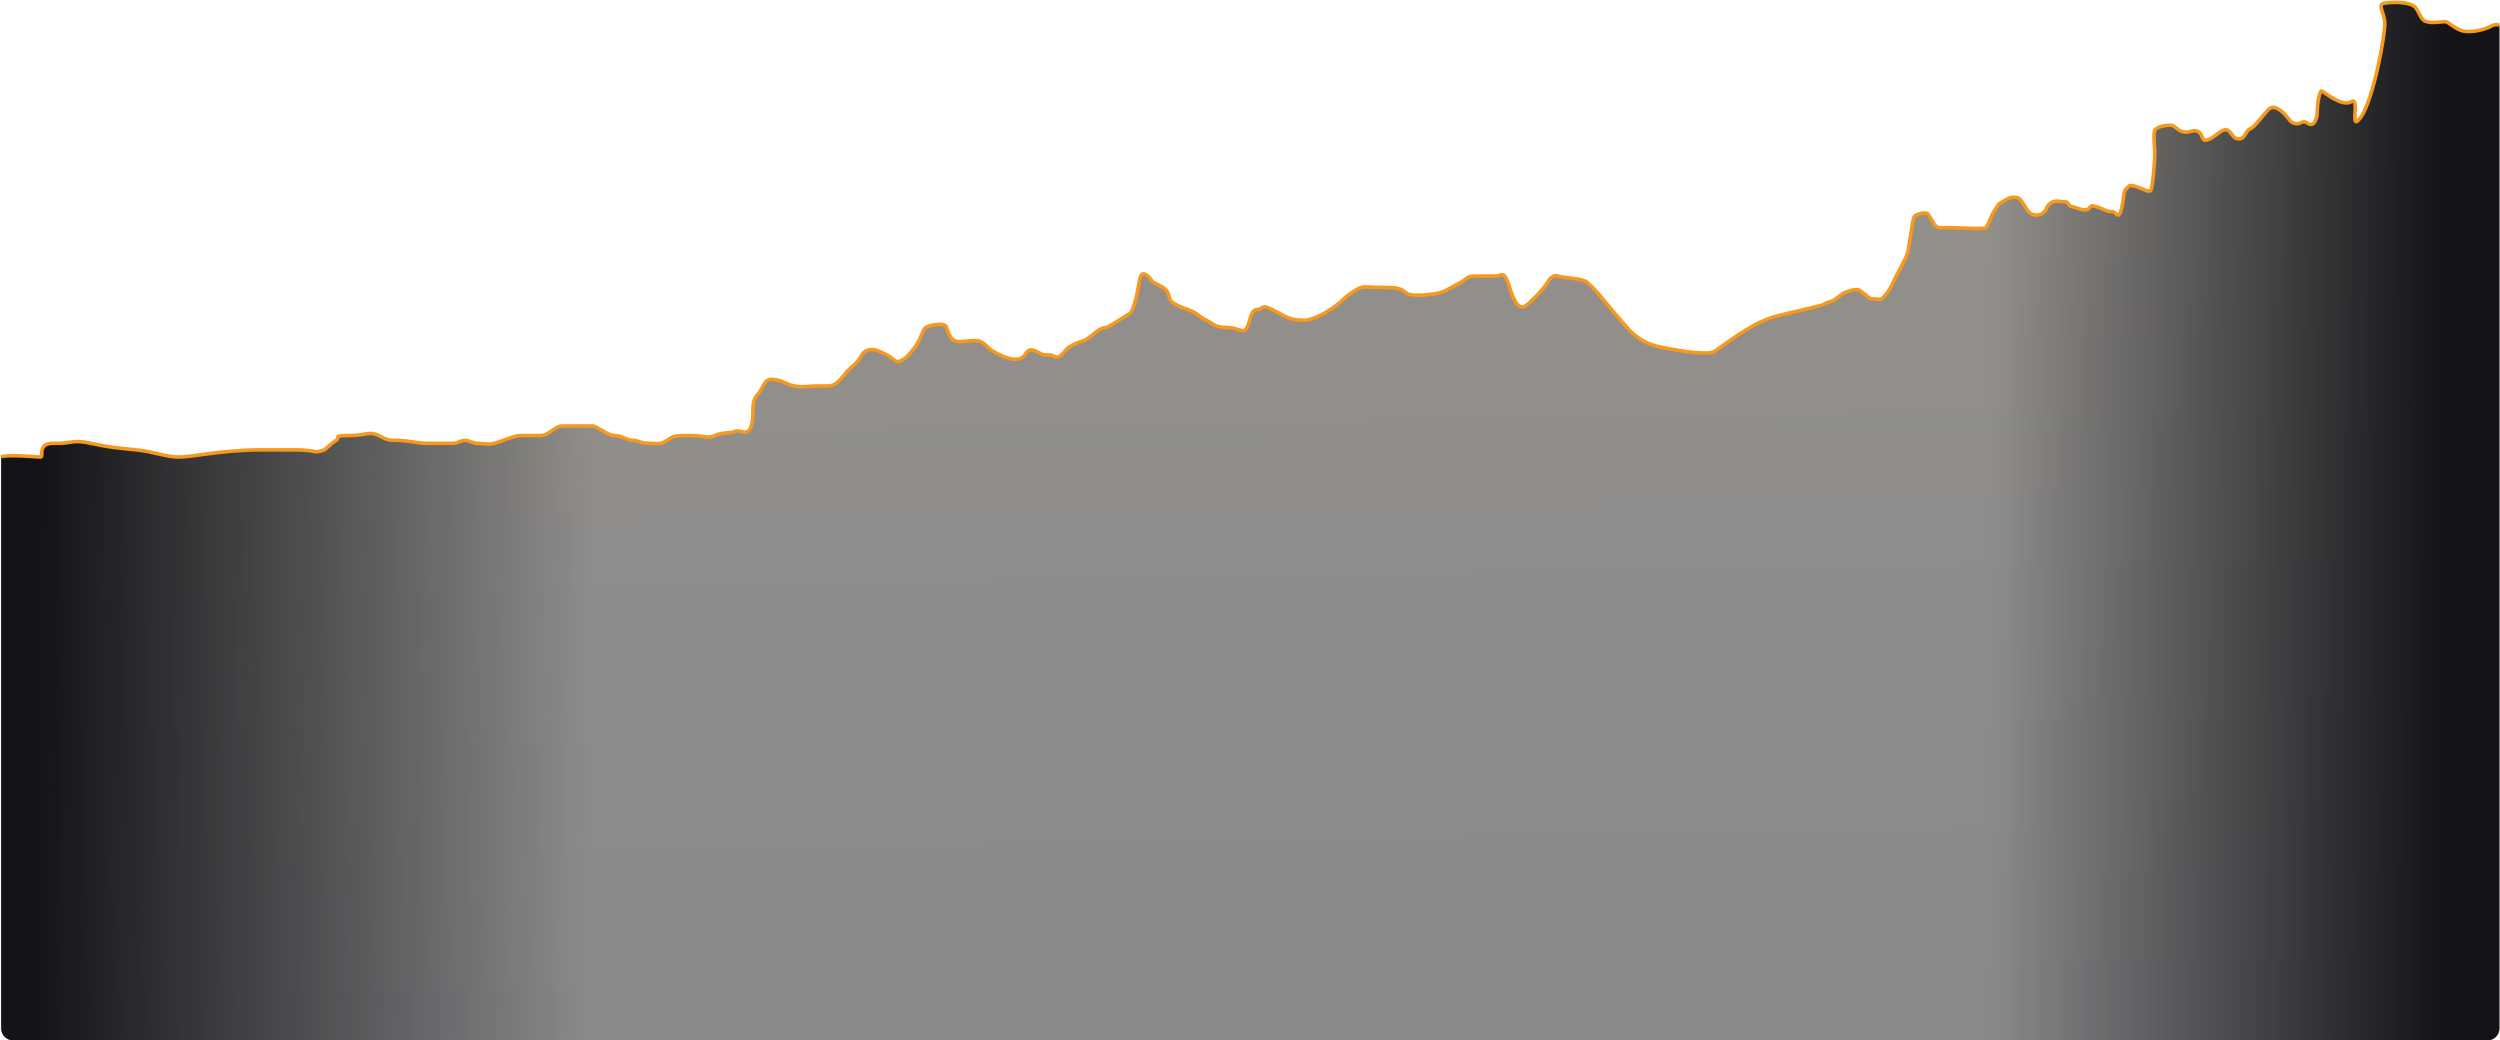
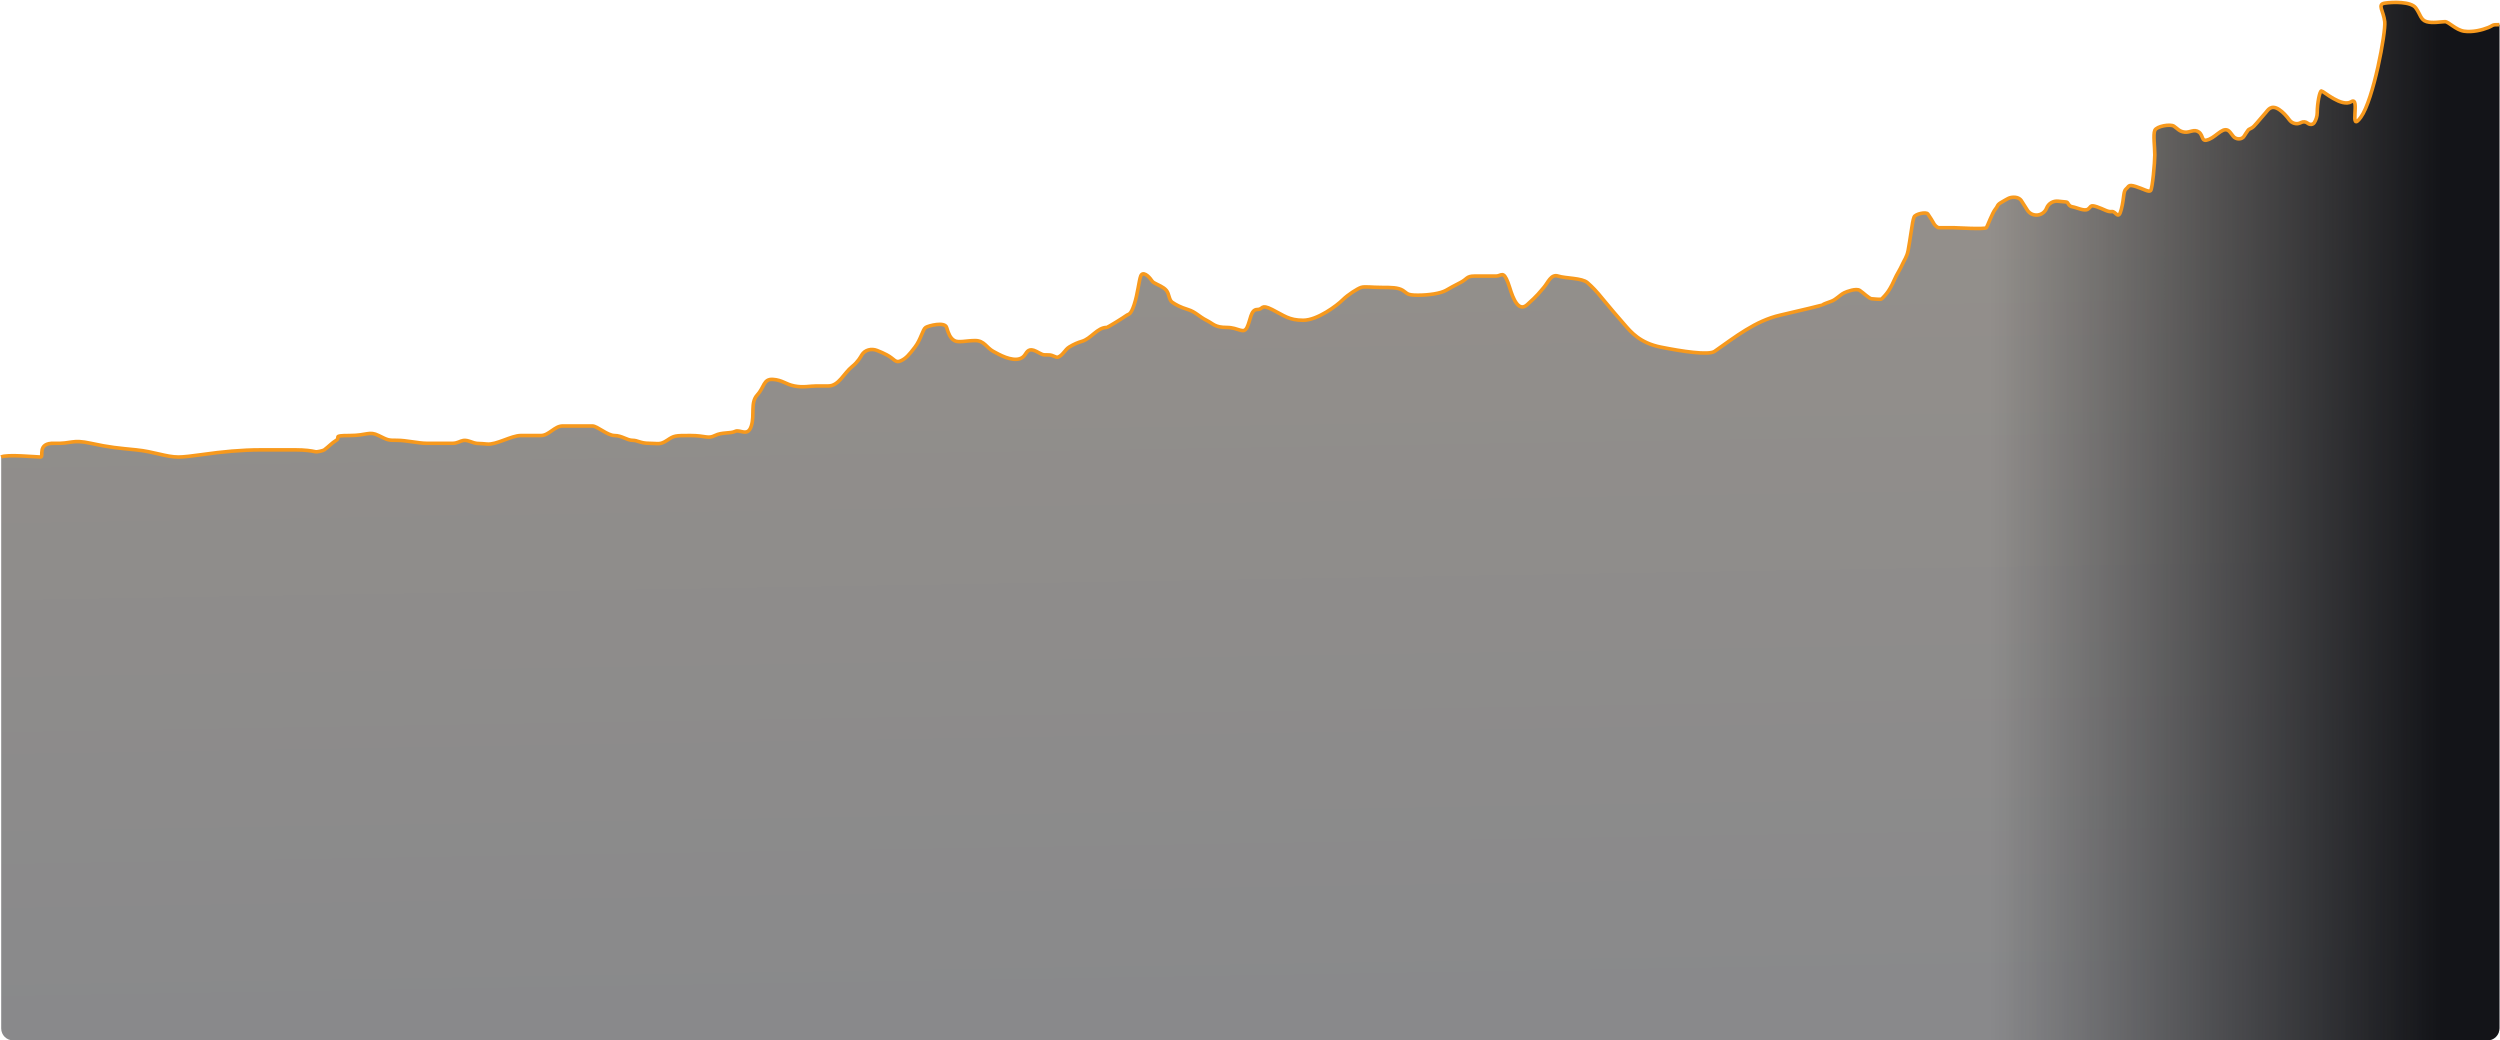
<svg xmlns="http://www.w3.org/2000/svg" width="2093" height="871" viewBox="0 0 2093 871" fill="none">
  <path d="M34 382.63C31 382.63 5 380.13 1 382.63V861C1 866.523 5.477 871 11 871H2082.5C2088.02 871 2092.5 866.523 2092.5 861V20.63C2085.5 20.63 2088 21.13 2083 23.13C2078 25.13 2070 27.13 2063 26.13C2056 25.13 2050 18.131 2047 18.131C2044 18.131 2036.5 19.63 2031.5 18.131C2026.5 16.631 2026.5 12.131 2022.5 6.631C2018.5 1.131 2003 1.631 1996.5 2.631C1990 3.631 1995.5 9.131 1996.5 18.131C1997.5 27.131 1987 83.631 1976.5 98.131C1966 112.631 1976.5 80.131 1968.5 85.131C1960.5 90.131 1945 76.131 1943.5 76.131C1942 76.131 1940 86.631 1940 94.131C1940 97.653 1938.85 100.544 1937.57 102.6C1936.33 104.572 1933.71 104.578 1931.91 103.105C1930.44 101.899 1928.4 101.65 1926.68 102.466L1925.72 102.92C1922.52 104.435 1918.69 103.149 1916.61 100.288C1914.35 97.197 1911.33 93.771 1908 91.631C1901 87.131 1898.5 92.631 1897 94.131C1895.5 95.631 1889.5 103.131 1887 105.631C1884.5 108.131 1883 107.631 1882 109.131C1881 110.631 1879.5 112.631 1879 113.631C1877.24 117.149 1871.84 117.1 1869.54 113.908C1868.77 112.837 1867.92 111.732 1867 110.631C1862 104.631 1856.5 113.631 1849.5 116.631C1842.5 119.631 1845 113.631 1841 110.631C1837 107.631 1833.5 111.131 1829 110.631C1824.5 110.131 1823 107.631 1820 105.631C1817 103.631 1805.5 105.631 1804 109.131C1802.5 112.631 1804 123.131 1804 129.631C1804 136.131 1802 158.13 1800.5 159.631C1799 161.131 1794.5 158.13 1788 156.13C1781.5 154.13 1782.5 156.13 1780 158.13C1777.5 160.13 1778.5 165.13 1776 175.13C1773.5 185.13 1771.5 176.63 1768 177.13C1764.5 177.63 1761.5 175.13 1755.5 173.13C1749.5 171.13 1751 173.13 1748 175.13C1745 177.13 1738.5 173.63 1735 173.13C1731.5 172.63 1731.5 169.13 1730 169.13C1729.33 169.13 1726.31 168.815 1723.05 168.45C1718.9 167.984 1714.94 170.349 1713.41 174.242C1710.71 181.149 1701.35 182.156 1697.3 175.941C1695.07 172.522 1693.33 169.798 1693 169.13C1692 167.13 1690 165.13 1686 165.13C1682 165.13 1680.5 166.63 1676 169.13C1671.5 171.63 1673 172.13 1670.5 175.13C1668 178.13 1664 189.13 1663 190.63C1662 192.13 1637 190.63 1635.5 190.63H1623.5C1621.5 190.63 1619.5 188.13 1619 187.13C1618.5 186.13 1615.5 181.13 1614 179.13C1612.5 177.13 1603.5 179.13 1602.5 181.63C1601.56 183.988 1601.06 187.235 1600.17 193.048L1600 194.13C1599 200.63 1598.5 204.13 1597.5 209.63C1596.5 215.13 1594 218.13 1592.5 221.63C1591 225.13 1587.5 230.63 1586.5 233.13C1585.5 235.63 1583 240.63 1581 243.63C1579 246.63 1576.5 249.13 1575.5 250.13C1574.5 251.13 1569 250.13 1567 250.13C1565 250.13 1560 245.13 1557 243.13C1554 241.13 1546 244.13 1544 245.13C1540.08 247.09 1537.2 250.839 1533.06 252.276C1529.67 253.454 1526.47 254.656 1526 255.13C1525.51 255.623 1508.45 259.676 1490.24 263.885C1469.58 268.659 1452.87 281.973 1435.5 294.13C1430.5 297.631 1408 294.13 1390.5 290.63C1373.25 287.18 1365.72 278.386 1359.76 271.431L1359.5 271.13C1353.5 264.13 1349 259.13 1342.5 251.13C1336 243.13 1333.5 240.63 1329 236.63C1324.5 232.63 1310.5 233.13 1304.5 231.13C1298.5 229.13 1296 236.63 1292.5 240.63C1289 244.63 1287.5 247.13 1278.5 255.13C1271.32 261.517 1266.75 250.06 1263.95 240.863C1263.53 239.494 1263.05 238.076 1262.5 236.63C1258.5 226.13 1257 231.13 1252.5 231.13H1234.5C1227.5 231.13 1228.5 233.63 1222.5 236.63C1216.5 239.63 1215 240.63 1210.5 243.13C1206 245.63 1196.5 247.13 1187 247.13C1177.5 247.13 1178.5 245.63 1174.5 243.13C1170.5 240.63 1164.5 240.63 1156.5 240.63C1148.5 240.63 1142.5 239.63 1139.5 240.63C1136.5 241.63 1128.5 246.63 1124 251.13C1119.5 255.63 1103 268.13 1091 268.13C1079 268.13 1075 264.13 1065 259.13C1055 254.13 1058 259.13 1052.5 259.13C1047 259.13 1047 268.13 1044 274.13C1041 280.13 1037 274.13 1027 274.13C1017 274.13 1016 271.13 1010 268.13C1004 265.13 1001 261.13 994.5 259.13C988 257.13 984.5 255.13 981.5 253.13C978.5 251.13 979 246.13 976.5 243.13C974 240.13 969.5 238.63 966 236.63C965.274 236.215 964.644 235.545 964.103 234.735C961.53 230.88 956.627 226.79 955 231.13C953.5 235.13 952.5 246.13 949.5 255.13C946.5 264.13 945 262.63 943 264.13C941 265.63 927.5 274.13 926.5 274.13C918.676 274.13 913.329 283.615 905.803 285.756C902.578 286.674 898.98 288.177 895.17 290.514C891.621 292.692 889.873 297.329 886.017 298.901C883.787 299.81 882.01 297.13 878 297.13C872 297.13 873.5 297.13 867.5 294.13C861.5 291.131 860 294.13 858 297.13C853.597 303.734 843.108 300.223 836.069 296.555C834.387 295.679 832.797 294.838 831.5 294.13C826 291.131 824 285.13 816.5 285.13C809 285.13 802.5 287.13 799 285.13C795.5 283.13 794 279.13 792.5 274.13C791 269.13 777.5 272.63 775 274.13C772.5 275.63 771 284.13 766 290.63C761 297.13 758.5 300.13 754 302.13C749.5 304.13 749 300.63 742.5 297.13C740.043 295.807 737.042 294.506 734.226 293.397C729.587 291.568 724.066 292.854 721.5 297.13C720.548 298.716 718.389 302.918 713.363 306.928C706.51 312.395 702.267 323.13 693.5 323.13H683.5C678 323.13 672.5 324.63 665 323.13C657.5 321.63 655 318.13 647 317.63C639 317.13 640 324.13 634 330.63C628 337.13 632 347.13 629 356.63C626 366.13 619.5 359.13 615.5 361.13C611.5 363.13 604.5 361.63 598.5 364.63C592.5 367.63 591 364.63 578 364.63C565 364.63 564.5 364.63 558.5 368.63C552.5 372.63 551 371.13 543.5 371.13C536 371.13 534 368.63 529.5 368.63C525 368.63 520.5 364.63 514.5 364.63C508.5 364.63 500 356.63 496 356.63H471C464.301 356.63 459.562 364.63 452.864 364.63H452.5H436C428.133 364.63 415.553 372.553 407.727 371.763C405.399 371.528 402.774 371.347 399.823 371.24C395.782 371.093 391.922 368.145 387.923 368.749C385.38 369.134 382.916 371.13 379 371.13H357C350.5 371.13 340 368.63 332.5 368.63C325 368.63 325 368.63 317 364.63C309 360.63 307.5 364.63 292.5 364.63C277.5 364.63 285.5 366.13 281.5 368.63C277.5 371.13 275.5 373.63 271.5 376.63C270.552 377.341 265.407 378.496 264.254 378.226C260.731 377.402 255.202 376.63 247.5 376.63H221.5H218.518C202.205 376.63 185.94 378.197 169.792 380.503C161.447 381.695 153.561 382.63 149.5 382.63C139 382.63 129 378.13 114 376.63C99 375.13 92 374.63 76 371.13C60 367.63 60.5 371.63 45.5 371.13C30.5 370.63 37 382.63 34 382.63Z" fill="url(#paint0_linear_597_70)" fill-opacity="0.5" />
-   <path d="M34 382.63C31 382.63 5 380.13 1 382.63V861C1 866.523 5.477 871 11 871H2082.5C2088.02 871 2092.5 866.523 2092.5 861V20.63C2085.5 20.63 2088 21.13 2083 23.13C2078 25.13 2070 27.13 2063 26.13C2056 25.13 2050 18.131 2047 18.131C2044 18.131 2036.5 19.63 2031.5 18.131C2026.5 16.631 2026.5 12.131 2022.5 6.631C2018.5 1.131 2003 1.631 1996.5 2.631C1990 3.631 1995.5 9.131 1996.5 18.131C1997.5 27.131 1987 83.631 1976.5 98.131C1966 112.631 1976.5 80.131 1968.5 85.131C1960.5 90.131 1945 76.131 1943.5 76.131C1942 76.131 1940 86.631 1940 94.131C1940 97.653 1938.85 100.544 1937.57 102.6C1936.33 104.572 1933.71 104.578 1931.91 103.105C1930.44 101.899 1928.4 101.65 1926.68 102.466L1925.72 102.92C1922.52 104.435 1918.69 103.149 1916.61 100.288C1914.35 97.197 1911.33 93.771 1908 91.631C1901 87.131 1898.5 92.631 1897 94.131C1895.5 95.631 1889.5 103.131 1887 105.631C1884.5 108.131 1883 107.631 1882 109.131C1881 110.631 1879.5 112.631 1879 113.631C1877.24 117.149 1871.84 117.1 1869.54 113.908C1868.77 112.837 1867.92 111.732 1867 110.631C1862 104.631 1856.5 113.631 1849.5 116.631C1842.5 119.631 1845 113.631 1841 110.631C1837 107.631 1833.5 111.131 1829 110.631C1824.5 110.131 1823 107.631 1820 105.631C1817 103.631 1805.5 105.631 1804 109.131C1802.5 112.631 1804 123.131 1804 129.631C1804 136.131 1802 158.13 1800.5 159.631C1799 161.131 1794.5 158.13 1788 156.13C1781.5 154.13 1782.5 156.13 1780 158.13C1777.5 160.13 1778.5 165.13 1776 175.13C1773.5 185.13 1771.5 176.63 1768 177.13C1764.5 177.63 1761.5 175.13 1755.5 173.13C1749.5 171.13 1751 173.13 1748 175.13C1745 177.13 1738.5 173.63 1735 173.13C1731.5 172.63 1731.5 169.13 1730 169.13C1729.33 169.13 1726.31 168.815 1723.05 168.45C1718.9 167.984 1714.94 170.349 1713.41 174.242C1710.71 181.149 1701.35 182.156 1697.3 175.941C1695.07 172.522 1693.33 169.798 1693 169.13C1692 167.13 1690 165.13 1686 165.13C1682 165.13 1680.5 166.63 1676 169.13C1671.5 171.63 1673 172.13 1670.5 175.13C1668 178.13 1664 189.13 1663 190.63C1662 192.13 1637 190.63 1635.5 190.63H1623.5C1621.5 190.63 1619.5 188.13 1619 187.13C1618.5 186.13 1615.5 181.13 1614 179.13C1612.5 177.13 1603.5 179.13 1602.5 181.63C1601.56 183.988 1601.06 187.235 1600.17 193.048L1600 194.13C1599 200.63 1598.5 204.13 1597.5 209.63C1596.5 215.13 1594 218.13 1592.5 221.63C1591 225.13 1587.5 230.63 1586.5 233.13C1585.5 235.63 1583 240.63 1581 243.63C1579 246.63 1576.5 249.13 1575.5 250.13C1574.5 251.13 1569 250.13 1567 250.13C1565 250.13 1560 245.13 1557 243.13C1554 241.13 1546 244.13 1544 245.13C1540.08 247.09 1537.2 250.839 1533.06 252.276C1529.67 253.454 1526.47 254.656 1526 255.13C1525.51 255.623 1508.45 259.676 1490.24 263.885C1469.58 268.659 1452.87 281.973 1435.5 294.13C1430.5 297.631 1408 294.13 1390.5 290.63C1373.25 287.18 1365.72 278.386 1359.76 271.431L1359.5 271.13C1353.5 264.13 1349 259.13 1342.5 251.13C1336 243.13 1333.5 240.63 1329 236.63C1324.5 232.63 1310.5 233.13 1304.5 231.13C1298.5 229.13 1296 236.63 1292.5 240.63C1289 244.63 1287.5 247.13 1278.5 255.13C1271.32 261.517 1266.75 250.06 1263.95 240.863C1263.53 239.494 1263.05 238.076 1262.5 236.63C1258.5 226.13 1257 231.13 1252.5 231.13H1234.5C1227.5 231.13 1228.5 233.63 1222.5 236.63C1216.5 239.63 1215 240.63 1210.5 243.13C1206 245.63 1196.5 247.13 1187 247.13C1177.5 247.13 1178.5 245.63 1174.5 243.13C1170.5 240.63 1164.5 240.63 1156.5 240.63C1148.5 240.63 1142.5 239.63 1139.5 240.63C1136.5 241.63 1128.5 246.63 1124 251.13C1119.5 255.63 1103 268.13 1091 268.13C1079 268.13 1075 264.13 1065 259.13C1055 254.13 1058 259.13 1052.5 259.13C1047 259.13 1047 268.13 1044 274.13C1041 280.13 1037 274.13 1027 274.13C1017 274.13 1016 271.13 1010 268.13C1004 265.13 1001 261.13 994.5 259.13C988 257.13 984.5 255.13 981.5 253.13C978.5 251.13 979 246.13 976.5 243.13C974 240.13 969.5 238.63 966 236.63C965.274 236.215 964.644 235.545 964.103 234.735C961.53 230.88 956.627 226.79 955 231.13C953.5 235.13 952.5 246.13 949.5 255.13C946.5 264.13 945 262.63 943 264.13C941 265.63 927.5 274.13 926.5 274.13C918.676 274.13 913.329 283.615 905.803 285.756C902.578 286.674 898.98 288.177 895.17 290.514C891.621 292.692 889.873 297.329 886.017 298.901C883.787 299.81 882.01 297.13 878 297.13C872 297.13 873.5 297.13 867.5 294.13C861.5 291.131 860 294.13 858 297.13C853.597 303.734 843.108 300.223 836.069 296.555C834.387 295.679 832.797 294.838 831.5 294.13C826 291.131 824 285.13 816.5 285.13C809 285.13 802.5 287.13 799 285.13C795.5 283.13 794 279.13 792.5 274.13C791 269.13 777.5 272.63 775 274.13C772.5 275.63 771 284.13 766 290.63C761 297.13 758.5 300.13 754 302.13C749.5 304.13 749 300.63 742.5 297.13C740.043 295.807 737.042 294.506 734.226 293.397C729.587 291.568 724.066 292.854 721.5 297.13C720.548 298.716 718.389 302.918 713.363 306.928C706.51 312.395 702.267 323.13 693.5 323.13H683.5C678 323.13 672.5 324.63 665 323.13C657.5 321.63 655 318.13 647 317.63C639 317.13 640 324.13 634 330.63C628 337.13 632 347.13 629 356.63C626 366.13 619.5 359.13 615.5 361.13C611.5 363.13 604.5 361.63 598.5 364.63C592.5 367.63 591 364.63 578 364.63C565 364.63 564.5 364.63 558.5 368.63C552.5 372.63 551 371.13 543.5 371.13C536 371.13 534 368.63 529.5 368.63C525 368.63 520.5 364.63 514.5 364.63C508.5 364.63 500 356.63 496 356.63H471C464.301 356.63 459.562 364.63 452.864 364.63H452.5H436C428.133 364.63 415.553 372.553 407.727 371.763C405.399 371.528 402.774 371.347 399.823 371.24C395.782 371.093 391.922 368.145 387.923 368.749C385.38 369.134 382.916 371.13 379 371.13H357C350.5 371.13 340 368.63 332.5 368.63C325 368.63 325 368.63 317 364.63C309 360.63 307.5 364.63 292.5 364.63C277.5 364.63 285.5 366.13 281.5 368.63C277.5 371.13 275.5 373.63 271.5 376.63C270.552 377.341 265.407 378.496 264.254 378.226C260.731 377.402 255.202 376.63 247.5 376.63H221.5H218.518C202.205 376.63 185.94 378.197 169.792 380.503C161.447 381.695 153.561 382.63 149.5 382.63C139 382.63 129 378.13 114 376.63C99 375.13 92 374.63 76 371.13C60 367.63 60.5 371.63 45.5 371.13C30.5 370.63 37 382.63 34 382.63Z" fill="url(#paint1_linear_597_70)" />
-   <path d="M34 382.63C31 382.63 5 380.13 1 382.63V861C1 866.523 5.477 871 11 871H2082.5C2088.02 871 2092.5 866.523 2092.5 861V20.63C2085.5 20.63 2088 21.13 2083 23.13C2078 25.13 2070 27.13 2063 26.13C2056 25.13 2050 18.131 2047 18.131C2044 18.131 2036.5 19.63 2031.5 18.131C2026.5 16.631 2026.5 12.131 2022.5 6.631C2018.5 1.131 2003 1.631 1996.5 2.631C1990 3.631 1995.5 9.131 1996.5 18.131C1997.5 27.131 1987 83.631 1976.5 98.131C1966 112.631 1976.5 80.131 1968.5 85.131C1960.5 90.131 1945 76.131 1943.5 76.131C1942 76.131 1940 86.631 1940 94.131C1940 97.653 1938.85 100.544 1937.57 102.6C1936.33 104.572 1933.71 104.578 1931.91 103.105C1930.44 101.899 1928.4 101.65 1926.68 102.466L1925.72 102.92C1922.52 104.435 1918.69 103.149 1916.61 100.288C1914.35 97.197 1911.33 93.771 1908 91.631C1901 87.131 1898.5 92.631 1897 94.131C1895.5 95.631 1889.5 103.131 1887 105.631C1884.5 108.131 1883 107.631 1882 109.131C1881 110.631 1879.5 112.631 1879 113.631C1877.24 117.149 1871.84 117.1 1869.54 113.908C1868.77 112.837 1867.92 111.732 1867 110.631C1862 104.631 1856.5 113.631 1849.5 116.631C1842.5 119.631 1845 113.631 1841 110.631C1837 107.631 1833.5 111.131 1829 110.631C1824.5 110.131 1823 107.631 1820 105.631C1817 103.631 1805.5 105.631 1804 109.131C1802.5 112.631 1804 123.131 1804 129.631C1804 136.131 1802 158.13 1800.5 159.631C1799 161.131 1794.5 158.13 1788 156.13C1781.5 154.13 1782.5 156.13 1780 158.13C1777.5 160.13 1778.5 165.13 1776 175.13C1773.5 185.13 1771.5 176.63 1768 177.13C1764.5 177.63 1761.5 175.13 1755.5 173.13C1749.5 171.13 1751 173.13 1748 175.13C1745 177.13 1738.5 173.63 1735 173.13C1731.5 172.63 1731.5 169.13 1730 169.13C1729.33 169.13 1726.31 168.815 1723.05 168.45C1718.9 167.984 1714.94 170.349 1713.41 174.242C1710.71 181.149 1701.35 182.156 1697.3 175.941C1695.07 172.522 1693.33 169.798 1693 169.13C1692 167.13 1690 165.13 1686 165.13C1682 165.13 1680.5 166.63 1676 169.13C1671.5 171.63 1673 172.13 1670.5 175.13C1668 178.13 1664 189.13 1663 190.63C1662 192.13 1637 190.63 1635.5 190.63H1623.5C1621.5 190.63 1619.5 188.13 1619 187.13C1618.5 186.13 1615.5 181.13 1614 179.13C1612.5 177.13 1603.5 179.13 1602.5 181.63C1601.56 183.988 1601.06 187.235 1600.17 193.048L1600 194.13C1599 200.63 1598.5 204.13 1597.5 209.63C1596.5 215.13 1594 218.13 1592.5 221.63C1591 225.13 1587.5 230.63 1586.5 233.13C1585.5 235.63 1583 240.63 1581 243.63C1579 246.63 1576.5 249.13 1575.5 250.13C1574.5 251.13 1569 250.13 1567 250.13C1565 250.13 1560 245.13 1557 243.13C1554 241.13 1546 244.13 1544 245.13C1540.08 247.09 1537.2 250.839 1533.06 252.276C1529.67 253.454 1526.47 254.656 1526 255.13C1525.51 255.623 1508.45 259.676 1490.24 263.885C1469.58 268.659 1452.87 281.973 1435.5 294.13C1430.5 297.631 1408 294.13 1390.5 290.63C1373.25 287.18 1365.72 278.386 1359.76 271.431L1359.5 271.13C1353.5 264.13 1349 259.13 1342.5 251.13C1336 243.13 1333.5 240.63 1329 236.63C1324.5 232.63 1310.5 233.13 1304.5 231.13C1298.5 229.13 1296 236.63 1292.5 240.63C1289 244.63 1287.5 247.13 1278.5 255.13C1271.32 261.517 1266.75 250.06 1263.95 240.863C1263.53 239.494 1263.05 238.076 1262.5 236.63C1258.5 226.13 1257 231.13 1252.5 231.13H1234.5C1227.5 231.13 1228.5 233.63 1222.5 236.63C1216.5 239.63 1215 240.63 1210.5 243.13C1206 245.63 1196.5 247.13 1187 247.13C1177.5 247.13 1178.5 245.63 1174.5 243.13C1170.5 240.63 1164.5 240.63 1156.5 240.63C1148.5 240.63 1142.5 239.63 1139.5 240.63C1136.5 241.63 1128.5 246.63 1124 251.13C1119.5 255.63 1103 268.13 1091 268.13C1079 268.13 1075 264.13 1065 259.13C1055 254.13 1058 259.13 1052.5 259.13C1047 259.13 1047 268.13 1044 274.13C1041 280.13 1037 274.13 1027 274.13C1017 274.13 1016 271.13 1010 268.13C1004 265.13 1001 261.13 994.5 259.13C988 257.13 984.5 255.13 981.5 253.13C978.5 251.13 979 246.13 976.5 243.13C974 240.13 969.5 238.63 966 236.63C965.274 236.215 964.644 235.545 964.103 234.735C961.53 230.88 956.627 226.79 955 231.13C953.5 235.13 952.5 246.13 949.5 255.13C946.5 264.13 945 262.63 943 264.13C941 265.63 927.5 274.13 926.5 274.13C918.676 274.13 913.329 283.615 905.803 285.756C902.578 286.674 898.98 288.177 895.17 290.514C891.621 292.692 889.873 297.329 886.017 298.901C883.787 299.81 882.01 297.13 878 297.13C872 297.13 873.5 297.13 867.5 294.13C861.5 291.131 860 294.13 858 297.13C853.597 303.734 843.108 300.223 836.069 296.555C834.387 295.679 832.797 294.838 831.5 294.13C826 291.131 824 285.13 816.5 285.13C809 285.13 802.5 287.13 799 285.13C795.5 283.13 794 279.13 792.5 274.13C791 269.13 777.5 272.63 775 274.13C772.5 275.63 771 284.13 766 290.63C761 297.13 758.5 300.13 754 302.13C749.5 304.13 749 300.63 742.5 297.13C740.043 295.807 737.042 294.506 734.226 293.397C729.587 291.568 724.066 292.854 721.5 297.13C720.548 298.716 718.389 302.918 713.363 306.928C706.51 312.395 702.267 323.13 693.5 323.13H683.5C678 323.13 672.5 324.63 665 323.13C657.5 321.63 655 318.13 647 317.63C639 317.13 640 324.13 634 330.63C628 337.13 632 347.13 629 356.63C626 366.13 619.5 359.13 615.5 361.13C611.5 363.13 604.5 361.63 598.5 364.63C592.5 367.63 591 364.63 578 364.63C565 364.63 564.5 364.63 558.5 368.63C552.5 372.63 551 371.13 543.5 371.13C536 371.13 534 368.63 529.5 368.63C525 368.63 520.5 364.63 514.5 364.63C508.5 364.63 500 356.63 496 356.63H471C464.301 356.63 459.562 364.63 452.864 364.63H452.5H436C428.133 364.63 415.553 372.553 407.727 371.763C405.399 371.528 402.774 371.347 399.823 371.24C395.782 371.093 391.922 368.145 387.923 368.749C385.38 369.134 382.916 371.13 379 371.13H357C350.5 371.13 340 368.63 332.5 368.63C325 368.63 325 368.63 317 364.63C309 360.63 307.5 364.63 292.5 364.63C277.5 364.63 285.5 366.13 281.5 368.63C277.5 371.13 275.5 373.63 271.5 376.63C270.552 377.341 265.407 378.496 264.254 378.226C260.731 377.402 255.202 376.63 247.5 376.63H221.5H218.518C202.205 376.63 185.94 378.197 169.792 380.503C161.447 381.695 153.561 382.63 149.5 382.63C139 382.63 129 378.13 114 376.63C99 375.13 92 374.63 76 371.13C60 367.63 60.5 371.63 45.5 371.13C30.5 370.63 37 382.63 34 382.63Z" fill="url(#paint2_linear_597_70)" />
+   <path d="M34 382.63C31 382.63 5 380.13 1 382.63V861C1 866.523 5.477 871 11 871H2082.5C2088.02 871 2092.5 866.523 2092.5 861V20.63C2085.5 20.63 2088 21.13 2083 23.13C2078 25.13 2070 27.13 2063 26.13C2056 25.13 2050 18.131 2047 18.131C2044 18.131 2036.5 19.63 2031.5 18.131C2026.5 16.631 2026.5 12.131 2022.5 6.631C2018.5 1.131 2003 1.631 1996.5 2.631C1990 3.631 1995.5 9.131 1996.5 18.131C1997.5 27.131 1987 83.631 1976.5 98.131C1966 112.631 1976.5 80.131 1968.5 85.131C1960.5 90.131 1945 76.131 1943.5 76.131C1942 76.131 1940 86.631 1940 94.131C1940 97.653 1938.85 100.544 1937.57 102.6C1936.33 104.572 1933.71 104.578 1931.91 103.105C1930.44 101.899 1928.4 101.65 1926.68 102.466L1925.72 102.92C1922.52 104.435 1918.69 103.149 1916.61 100.288C1914.35 97.197 1911.33 93.771 1908 91.631C1901 87.131 1898.5 92.631 1897 94.131C1895.5 95.631 1889.5 103.131 1887 105.631C1884.5 108.131 1883 107.631 1882 109.131C1881 110.631 1879.5 112.631 1879 113.631C1877.24 117.149 1871.84 117.1 1869.54 113.908C1868.77 112.837 1867.92 111.732 1867 110.631C1862 104.631 1856.5 113.631 1849.5 116.631C1842.5 119.631 1845 113.631 1841 110.631C1837 107.631 1833.5 111.131 1829 110.631C1824.5 110.131 1823 107.631 1820 105.631C1817 103.631 1805.5 105.631 1804 109.131C1802.5 112.631 1804 123.131 1804 129.631C1804 136.131 1802 158.13 1800.5 159.631C1799 161.131 1794.5 158.13 1788 156.13C1781.5 154.13 1782.5 156.13 1780 158.13C1777.5 160.13 1778.5 165.13 1776 175.13C1773.5 185.13 1771.5 176.63 1768 177.13C1764.5 177.63 1761.5 175.13 1755.5 173.13C1749.5 171.13 1751 173.13 1748 175.13C1745 177.13 1738.5 173.63 1735 173.13C1731.5 172.63 1731.5 169.13 1730 169.13C1729.33 169.13 1726.31 168.815 1723.05 168.45C1718.9 167.984 1714.94 170.349 1713.41 174.242C1710.71 181.149 1701.35 182.156 1697.3 175.941C1695.07 172.522 1693.33 169.798 1693 169.13C1692 167.13 1690 165.13 1686 165.13C1682 165.13 1680.5 166.63 1676 169.13C1671.5 171.63 1673 172.13 1670.5 175.13C1668 178.13 1664 189.13 1663 190.63C1662 192.13 1637 190.63 1635.5 190.63H1623.5C1621.5 190.63 1619.5 188.13 1619 187.13C1618.5 186.13 1615.5 181.13 1614 179.13C1612.5 177.13 1603.5 179.13 1602.5 181.63C1601.56 183.988 1601.06 187.235 1600.17 193.048L1600 194.13C1599 200.63 1598.5 204.13 1597.5 209.63C1596.5 215.13 1594 218.13 1592.5 221.63C1591 225.13 1587.5 230.63 1586.5 233.13C1585.5 235.63 1583 240.63 1581 243.63C1579 246.63 1576.5 249.13 1575.5 250.13C1574.5 251.13 1569 250.13 1567 250.13C1565 250.13 1560 245.13 1557 243.13C1554 241.13 1546 244.13 1544 245.13C1540.08 247.09 1537.2 250.839 1533.06 252.276C1529.67 253.454 1526.47 254.656 1526 255.13C1525.51 255.623 1508.45 259.676 1490.24 263.885C1469.58 268.659 1452.87 281.973 1435.5 294.13C1430.5 297.631 1408 294.13 1390.5 290.63C1373.25 287.18 1365.72 278.386 1359.76 271.431L1359.5 271.13C1353.5 264.13 1349 259.13 1342.5 251.13C1336 243.13 1333.5 240.63 1329 236.63C1324.5 232.63 1310.5 233.13 1304.5 231.13C1289 244.63 1287.5 247.13 1278.5 255.13C1271.32 261.517 1266.75 250.06 1263.95 240.863C1263.53 239.494 1263.05 238.076 1262.5 236.63C1258.5 226.13 1257 231.13 1252.5 231.13H1234.5C1227.5 231.13 1228.5 233.63 1222.5 236.63C1216.5 239.63 1215 240.63 1210.5 243.13C1206 245.63 1196.5 247.13 1187 247.13C1177.5 247.13 1178.5 245.63 1174.5 243.13C1170.5 240.63 1164.5 240.63 1156.5 240.63C1148.5 240.63 1142.5 239.63 1139.5 240.63C1136.5 241.63 1128.5 246.63 1124 251.13C1119.5 255.63 1103 268.13 1091 268.13C1079 268.13 1075 264.13 1065 259.13C1055 254.13 1058 259.13 1052.5 259.13C1047 259.13 1047 268.13 1044 274.13C1041 280.13 1037 274.13 1027 274.13C1017 274.13 1016 271.13 1010 268.13C1004 265.13 1001 261.13 994.5 259.13C988 257.13 984.5 255.13 981.5 253.13C978.5 251.13 979 246.13 976.5 243.13C974 240.13 969.5 238.63 966 236.63C965.274 236.215 964.644 235.545 964.103 234.735C961.53 230.88 956.627 226.79 955 231.13C953.5 235.13 952.5 246.13 949.5 255.13C946.5 264.13 945 262.63 943 264.13C941 265.63 927.5 274.13 926.5 274.13C918.676 274.13 913.329 283.615 905.803 285.756C902.578 286.674 898.98 288.177 895.17 290.514C891.621 292.692 889.873 297.329 886.017 298.901C883.787 299.81 882.01 297.13 878 297.13C872 297.13 873.5 297.13 867.5 294.13C861.5 291.131 860 294.13 858 297.13C853.597 303.734 843.108 300.223 836.069 296.555C834.387 295.679 832.797 294.838 831.5 294.13C826 291.131 824 285.13 816.5 285.13C809 285.13 802.5 287.13 799 285.13C795.5 283.13 794 279.13 792.5 274.13C791 269.13 777.5 272.63 775 274.13C772.5 275.63 771 284.13 766 290.63C761 297.13 758.5 300.13 754 302.13C749.5 304.13 749 300.63 742.5 297.13C740.043 295.807 737.042 294.506 734.226 293.397C729.587 291.568 724.066 292.854 721.5 297.13C720.548 298.716 718.389 302.918 713.363 306.928C706.51 312.395 702.267 323.13 693.5 323.13H683.5C678 323.13 672.5 324.63 665 323.13C657.5 321.63 655 318.13 647 317.63C639 317.13 640 324.13 634 330.63C628 337.13 632 347.13 629 356.63C626 366.13 619.5 359.13 615.5 361.13C611.5 363.13 604.5 361.63 598.5 364.63C592.5 367.63 591 364.63 578 364.63C565 364.63 564.5 364.63 558.5 368.63C552.5 372.63 551 371.13 543.5 371.13C536 371.13 534 368.63 529.5 368.63C525 368.63 520.5 364.63 514.5 364.63C508.5 364.63 500 356.63 496 356.63H471C464.301 356.63 459.562 364.63 452.864 364.63H452.5H436C428.133 364.63 415.553 372.553 407.727 371.763C405.399 371.528 402.774 371.347 399.823 371.24C395.782 371.093 391.922 368.145 387.923 368.749C385.38 369.134 382.916 371.13 379 371.13H357C350.5 371.13 340 368.63 332.5 368.63C325 368.63 325 368.63 317 364.63C309 360.63 307.5 364.63 292.5 364.63C277.5 364.63 285.5 366.13 281.5 368.63C277.5 371.13 275.5 373.63 271.5 376.63C270.552 377.341 265.407 378.496 264.254 378.226C260.731 377.402 255.202 376.63 247.5 376.63H221.5H218.518C202.205 376.63 185.94 378.197 169.792 380.503C161.447 381.695 153.561 382.63 149.5 382.63C139 382.63 129 378.13 114 376.63C99 375.13 92 374.63 76 371.13C60 367.63 60.5 371.63 45.5 371.13C30.5 370.63 37 382.63 34 382.63Z" fill="url(#paint2_linear_597_70)" />
  <path d="M1 382.63C5 380.13 31 382.63 34 382.63C37 382.63 30.5 370.63 45.5 371.13C60.5 371.63 60 367.63 76 371.13C92 374.63 99 375.13 114 376.63C129 378.13 139 382.63 149.5 382.63C153.561 382.63 161.447 381.695 169.792 380.503C185.94 378.197 202.205 376.63 218.518 376.63C219.586 376.63 220.588 376.63 221.5 376.63C231 376.63 232 376.63 247.5 376.63C255.202 376.63 260.731 377.402 264.254 378.226C265.407 378.496 270.552 377.341 271.5 376.63V376.63C275.5 373.63 277.5 371.13 281.5 368.63C285.5 366.13 277.5 364.63 292.5 364.63C307.5 364.63 309 360.63 317 364.63C325 368.63 325 368.63 332.5 368.63C340 368.63 350.5 371.13 357 371.13C363.5 371.13 372.5 371.13 379 371.13C382.916 371.13 385.38 369.134 387.923 368.749C391.922 368.145 395.782 371.093 399.823 371.24C402.774 371.347 405.399 371.528 407.727 371.763C415.553 372.553 428.133 364.63 436 364.63V364.63C440 364.63 446.5 364.63 452.5 364.63C452.621 364.63 452.743 364.63 452.864 364.63C459.562 364.63 464.301 356.63 471 356.63V356.63C475 356.63 492 356.63 496 356.63C500 356.63 508.5 364.63 514.5 364.63C520.5 364.63 525 368.63 529.5 368.63C534 368.63 536 371.13 543.5 371.13C551 371.13 552.5 372.63 558.5 368.63C564.5 364.63 565 364.63 578 364.63C591 364.63 592.5 367.63 598.5 364.63C604.5 361.63 611.5 363.13 615.5 361.13C619.5 359.13 626 366.13 629 356.63C632 347.13 628 337.13 634 330.63C640 324.13 639 317.13 647 317.63C655 318.13 657.5 321.63 665 323.13C672.5 324.63 678 323.13 683.5 323.13C689 323.13 689 323.13 693.5 323.13V323.13C702.267 323.13 706.51 312.395 713.363 306.928C718.389 302.918 720.548 298.716 721.5 297.13V297.13C724.066 292.854 729.587 291.568 734.226 293.397C737.042 294.506 740.043 295.807 742.5 297.13C749 300.63 749.5 304.13 754 302.13C758.5 300.13 761 297.13 766 290.63C771 284.13 772.5 275.63 775 274.13C777.5 272.63 791 269.13 792.5 274.13C794 279.13 795.5 283.13 799 285.13C802.5 287.13 809 285.13 816.5 285.13C824 285.13 826 291.131 831.5 294.13C832.797 294.838 834.387 295.679 836.069 296.555C843.108 300.223 853.597 303.734 858 297.13V297.13C860 294.13 861.5 291.131 867.5 294.13C873.5 297.13 872 297.13 878 297.13C882.01 297.13 883.787 299.81 886.017 298.901C889.873 297.329 891.621 292.692 895.17 290.514C898.98 288.177 902.578 286.674 905.803 285.756C913.329 283.615 918.676 274.13 926.5 274.13V274.13C927.5 274.13 941 265.63 943 264.13C945 262.63 946.5 264.13 949.5 255.13C952.5 246.13 953.5 235.13 955 231.13V231.13C956.627 226.79 961.53 230.88 964.103 234.735C964.644 235.545 965.274 236.215 966 236.63C969.5 238.63 974 240.13 976.5 243.13C979 246.13 978.5 251.13 981.5 253.13C984.5 255.13 988 257.13 994.5 259.13C1001 261.13 1004 265.13 1010 268.13C1016 271.13 1017 274.13 1027 274.13C1037 274.13 1041 280.13 1044 274.13C1047 268.13 1047 259.13 1052.5 259.13C1058 259.13 1055 254.13 1065 259.13C1075 264.13 1079 268.13 1091 268.13C1103 268.13 1119.5 255.63 1124 251.13C1128.5 246.63 1136.5 241.63 1139.5 240.63C1142.5 239.63 1148.5 240.63 1156.5 240.63C1164.5 240.63 1170.5 240.63 1174.5 243.13C1178.5 245.63 1177.5 247.13 1187 247.13C1196.5 247.13 1206 245.63 1210.5 243.13C1215 240.63 1216.5 239.63 1222.5 236.63C1228.5 233.63 1227.5 231.13 1234.5 231.13C1241.5 231.13 1248 231.13 1252.5 231.13C1257 231.13 1258.5 226.13 1262.5 236.63C1263.05 238.076 1263.53 239.494 1263.95 240.863C1266.75 250.06 1271.32 261.517 1278.5 255.13V255.13C1287.5 247.13 1289 244.63 1292.5 240.63C1296 236.63 1298.5 229.13 1304.5 231.13C1310.5 233.13 1324.5 232.63 1329 236.63C1333.5 240.63 1336 243.13 1342.5 251.13C1349 259.13 1353.5 264.13 1359.5 271.13C1365.5 278.13 1373 287.13 1390.5 290.63C1408 294.13 1430.5 297.631 1435.5 294.13V294.13C1452.87 281.973 1469.58 268.659 1490.24 263.885C1508.45 259.675 1525.51 255.623 1526 255.13C1526.47 254.656 1529.67 253.454 1533.06 252.276C1537.2 250.839 1540.08 247.09 1544 245.13V245.13C1546 244.13 1554 241.13 1557 243.13C1560 245.13 1565 250.13 1567 250.13C1569 250.13 1574.5 251.13 1575.5 250.13C1576.5 249.13 1579 246.63 1581 243.63C1583 240.63 1585.5 235.63 1586.5 233.13C1587.5 230.63 1591 225.13 1592.5 221.63C1594 218.13 1596.5 215.13 1597.5 209.63C1598.5 204.13 1599 200.63 1600 194.13C1601 187.63 1601.5 184.13 1602.5 181.63C1603.5 179.13 1612.5 177.13 1614 179.13C1615.5 181.13 1618.5 186.13 1619 187.13C1619.5 188.13 1621.5 190.63 1623.5 190.63C1625.5 190.63 1634 190.63 1635.5 190.63C1637 190.63 1662 192.13 1663 190.63C1664 189.13 1668 178.13 1670.5 175.13C1673 172.13 1671.5 171.63 1676 169.13C1680.5 166.63 1682 165.13 1686 165.13C1690 165.13 1692 167.13 1693 169.13C1693.33 169.798 1695.07 172.522 1697.3 175.941C1701.35 182.156 1710.71 181.149 1713.41 174.242V174.242C1714.94 170.349 1718.9 167.984 1723.05 168.45C1726.31 168.815 1729.33 169.13 1730 169.13C1731.5 169.13 1731.5 172.63 1735 173.13C1738.5 173.63 1745 177.13 1748 175.13C1751 173.13 1749.5 171.13 1755.5 173.13C1761.5 175.13 1764.5 177.63 1768 177.13C1771.5 176.63 1773.5 185.13 1776 175.13C1778.5 165.13 1777.5 160.13 1780 158.13C1782.5 156.13 1781.5 154.13 1788 156.13C1794.5 158.13 1799 161.131 1800.5 159.631C1802 158.13 1804 136.131 1804 129.631C1804 123.131 1802.5 112.631 1804 109.131C1805.5 105.631 1817 103.631 1820 105.631C1823 107.631 1824.5 110.131 1829 110.631C1833.5 111.131 1837 107.631 1841 110.631C1845 113.631 1842.5 119.631 1849.5 116.631C1856.5 113.631 1862 104.631 1867 110.631C1867.92 111.732 1868.77 112.837 1869.54 113.908C1871.84 117.1 1877.24 117.149 1879 113.631V113.631C1879.5 112.631 1881 110.631 1882 109.131C1883 107.631 1884.5 108.131 1887 105.631C1889.5 103.131 1895.5 95.631 1897 94.131C1898.5 92.631 1901 87.131 1908 91.631C1911.33 93.771 1914.35 97.197 1916.61 100.288C1918.69 103.149 1922.52 104.435 1925.72 102.92L1926.68 102.466C1928.4 101.65 1930.44 101.899 1931.91 103.105V103.105C1933.71 104.578 1936.33 104.572 1937.57 102.6C1938.85 100.544 1940 97.653 1940 94.131C1940 86.631 1942 76.131 1943.5 76.131C1945 76.131 1960.5 90.131 1968.5 85.131C1976.5 80.131 1966 112.631 1976.5 98.131C1987 83.631 1997.5 27.131 1996.5 18.131C1995.5 9.131 1990 3.631 1996.5 2.631C2003 1.631 2018.5 1.131 2022.5 6.631C2026.5 12.131 2026.5 16.631 2031.5 18.131C2036.5 19.63 2044 18.131 2047 18.131C2050 18.131 2056 25.13 2063 26.13C2070 27.13 2078 25.13 2083 23.13C2088 21.13 2085.5 20.63 2092.5 20.63" stroke="#F7991D" stroke-width="3" />
  <defs>
    <linearGradient id="paint0_linear_597_70" x1="954.499" y1="-6472" x2="1077" y2="871" gradientUnits="userSpaceOnUse">
      <stop stop-color="#F7991D" />
      <stop offset="1" stop-color="#131418" />
    </linearGradient>
    <linearGradient id="paint1_linear_597_70" x1="493.5" y1="609" x2="31.5" y2="602" gradientUnits="userSpaceOnUse">
      <stop stop-color="#131418" stop-opacity="0" />
      <stop offset="1" stop-color="#131418" />
    </linearGradient>
    <linearGradient id="paint2_linear_597_70" x1="1666.5" y1="364.5" x2="2043.5" y2="364.5" gradientUnits="userSpaceOnUse">
      <stop stop-color="#131418" stop-opacity="0" />
      <stop offset="1" stop-color="#131418" />
    </linearGradient>
  </defs>
</svg>